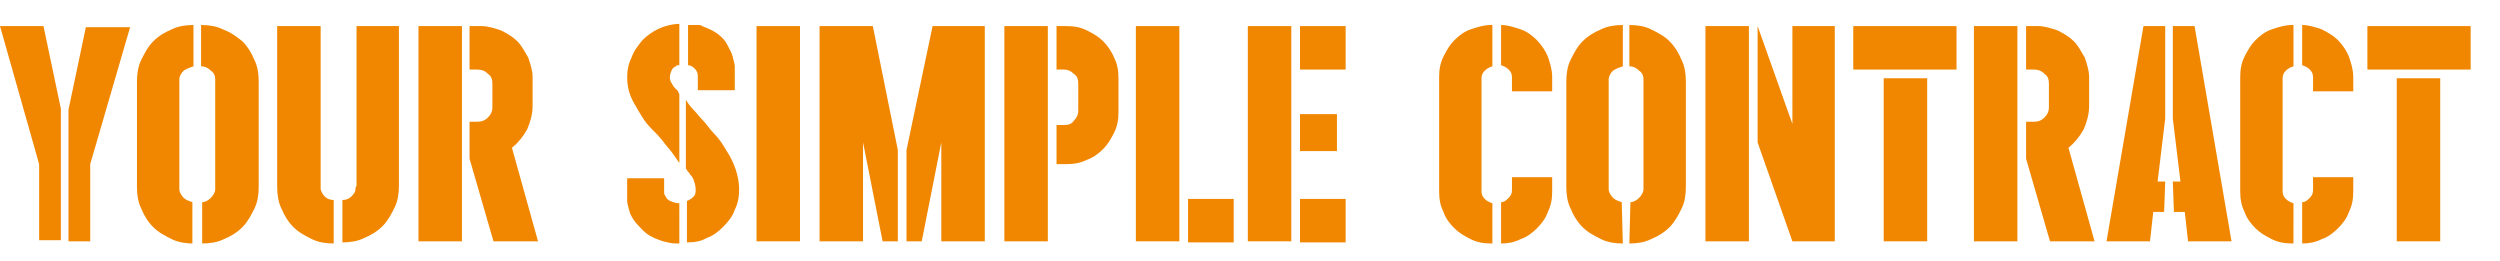
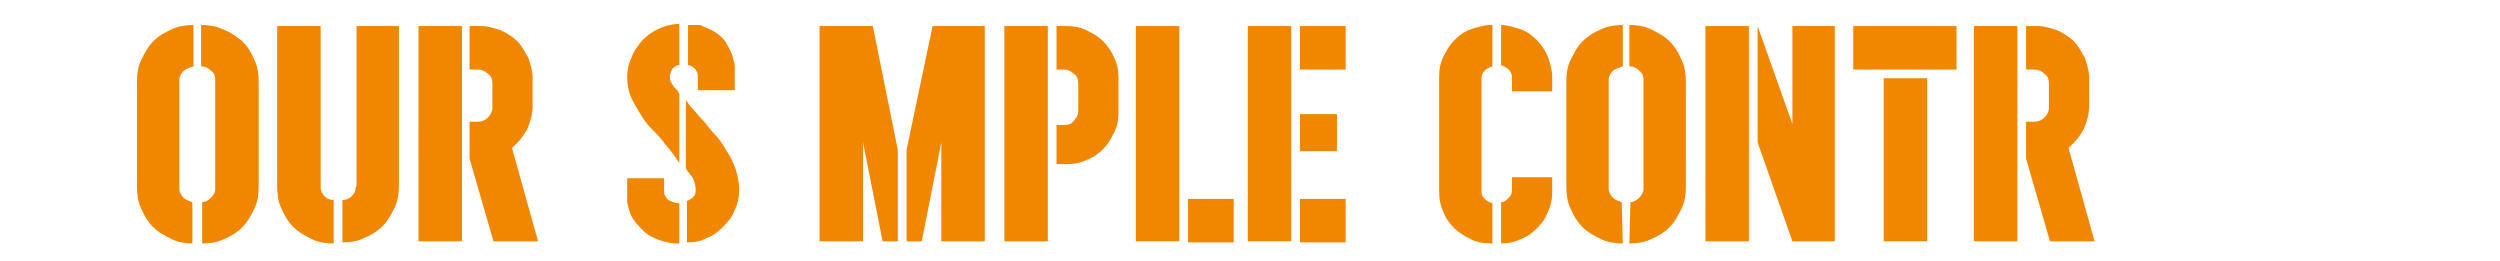
<svg xmlns="http://www.w3.org/2000/svg" version="1.1" id="Layer_1" x="0px" y="0px" viewBox="0 0 230 24" style="enable-background:new 0 0 230 24;" xml:space="preserve">
  <style type="text/css">
	.st0{fill:#F18700;}
</style>
  <g>
-     <path class="st0" d="M3.6,22.2v-7.1L0,2.4h4L5.6,10v12.1h-2V22.2z M12,2.4L8.3,15.1v7.1h-2V10.1l1.6-7.6H12V2.4z" />
    <path class="st0" d="M17.8,22.4c-0.7,0-1.4-0.1-2-0.4c-0.6-0.3-1.2-0.6-1.7-1.1c-0.5-0.5-0.8-1-1.1-1.7c-0.3-0.6-0.4-1.3-0.4-2V7.5   c0-0.7,0.1-1.4,0.4-2c0.3-0.6,0.6-1.2,1.1-1.7c0.5-0.5,1-0.8,1.7-1.1c0.6-0.3,1.3-0.4,2-0.4v3.8c-0.3,0.1-0.6,0.2-0.9,0.4   c-0.2,0.2-0.4,0.5-0.4,0.8v0.2v9.7v0.2c0,0.3,0.2,0.6,0.4,0.8c0.2,0.2,0.5,0.3,0.8,0.4v3.8H17.8z M18.6,18.6c0.3,0,0.6-0.2,0.8-0.4   c0.2-0.2,0.4-0.5,0.4-0.8v-0.2V7.5V7.3c0-0.3-0.1-0.6-0.4-0.8c-0.2-0.2-0.5-0.4-0.9-0.4V2.3c0.7,0,1.4,0.1,2,0.4   c0.8,0.3,1.3,0.7,1.8,1.1c0.5,0.5,0.8,1,1.1,1.7c0.3,0.6,0.4,1.3,0.4,2v9.7c0,0.7-0.1,1.4-0.4,2s-0.6,1.2-1.1,1.7s-1,0.8-1.7,1.1   c-0.6,0.3-1.3,0.4-2,0.4V18.6z" />
    <path class="st0" d="M30.7,22.4c-0.7,0-1.4-0.1-2-0.4s-1.2-0.6-1.7-1.1s-0.8-1-1.1-1.7c-0.3-0.6-0.4-1.3-0.4-2V2.4h4v14.7v0.2   c0,0.3,0.2,0.6,0.4,0.8c0.2,0.2,0.5,0.3,0.8,0.3V22.4z M36.7,2.4v14.7c0,0.7-0.1,1.4-0.4,2c-0.3,0.6-0.6,1.2-1.1,1.7   s-1,0.8-1.7,1.1c-0.6,0.3-1.3,0.4-2,0.4v-3.9c0.3,0,0.6-0.1,0.8-0.3c0.2-0.2,0.4-0.4,0.4-0.7c0-0.2,0.1-0.3,0.1-0.3V2.4H36.7z" />
    <path class="st0" d="M42.5,22.2h-4V2.4h4V22.2z M49.5,22.2h-4.1l-2.2-7.6v-3.4h0.7c0.4,0,0.7-0.1,1-0.4c0.3-0.3,0.4-0.6,0.4-0.9   V7.7c0-0.4-0.1-0.7-0.4-0.9c-0.3-0.3-0.6-0.4-1-0.4h-0.7v-4h1.1c0.6,0,1.2,0.2,1.8,0.4c0.6,0.3,1.1,0.6,1.5,1s0.7,1,1,1.5   C48.8,5.9,49,6.5,49,7.1v2.6c0,0.8-0.2,1.5-0.5,2.2c-0.4,0.7-0.8,1.2-1.4,1.7L49.5,22.2z" />
    <path class="st0" d="M62.5,15c-0.2-0.3-0.4-0.6-0.7-1s-0.6-0.7-0.8-1c-0.4-0.5-0.8-0.9-1.2-1.3c-0.4-0.4-0.7-0.9-1-1.4   s-0.6-1-0.8-1.5s-0.3-1.1-0.3-1.7s0.1-1.2,0.4-1.8c0.2-0.6,0.6-1.1,1-1.6c0.9-0.9,2-1.4,3.2-1.5h0.2V6c0,0,0,0-0.1,0   s-0.2,0-0.2,0.1c-0.3,0.1-0.4,0.3-0.5,0.6c-0.1,0.3-0.1,0.5,0,0.8C61.8,7.7,61.9,7.8,62,8l0.3,0.3c0.1,0.1,0.1,0.1,0.1,0.2   c0,0,0.1,0.1,0.1,0.2V15z M62.5,22.4c-0.1,0-0.2,0-0.3,0c-0.4,0-0.8-0.1-1.2-0.2c-0.6-0.2-1.1-0.4-1.5-0.7s-0.7-0.7-1-1   c-0.3-0.4-0.5-0.7-0.6-1.1s-0.2-0.7-0.2-0.9v-2.1h3.4v1.2c0,0.2,0,0.3,0.1,0.4c0.1,0.2,0.2,0.4,0.5,0.5c0.2,0.1,0.5,0.2,0.8,0.2   V22.4z M63.3,2.3L63.3,2.3c0.1,0,0.2,0,0.4,0c0.1,0,0.2,0,0.3,0c0.1,0,0.2,0,0.3,0c0.1,0,0.2,0,0.3,0.1c0.5,0.2,1,0.4,1.4,0.7   s0.7,0.6,0.9,1c0.2,0.4,0.4,0.7,0.5,1.1s0.2,0.7,0.2,0.9v2.2h-3.4V7.1V7c0-0.3-0.1-0.5-0.3-0.7C63.7,6.1,63.5,6,63.3,6   C63.3,6,63.3,2.3,63.3,2.3z M66.8,13.8c0.8,1.2,1.2,2.5,1.2,3.6c0,0.7-0.1,1.3-0.4,1.9c-0.2,0.6-0.6,1.1-1.1,1.6   c-0.4,0.4-0.9,0.8-1.5,1c-0.5,0.3-1.1,0.4-1.8,0.4v-3.8c0.2-0.1,0.4-0.2,0.6-0.4c0.2-0.2,0.2-0.4,0.2-0.7c0-0.3-0.1-0.6-0.2-0.9   c-0.1-0.2-0.2-0.4-0.3-0.4c0-0.1-0.1-0.2-0.2-0.3s-0.1-0.2-0.2-0.3V9.2c0.2,0.3,0.4,0.6,0.7,0.9c0.3,0.3,0.5,0.6,0.8,0.9   c0.4,0.4,0.7,0.9,1.1,1.3C66.2,12.8,66.5,13.3,66.8,13.8z" />
-     <path class="st0" d="M73.6,22.2h-4V2.4h4V22.2z" />
    <path class="st0" d="M82.6,22.2h-1.4l-1.8-9.1v9.1h-4V2.4h4.9l2.3,11.4V22.2z M90.6,2.4v19.8h-4v-9.1l-1.8,9.1h-1.4v-8.4l2.4-11.4   C85.8,2.4,90.6,2.4,90.6,2.4z" />
    <path class="st0" d="M96.4,22.2h-4V2.4h4v4v5.2v3.6V22.2z M98.1,2.4c0.7,0,1.3,0.1,1.9,0.4s1.1,0.6,1.5,1s0.8,1,1,1.5   c0.3,0.6,0.4,1.2,0.4,1.9v3.1c0,0.7-0.1,1.3-0.4,1.9s-0.6,1.1-1,1.5s-0.9,0.8-1.5,1c-0.6,0.3-1.2,0.4-1.9,0.4h-0.9v-3.6h0.7   c0.4,0,0.7-0.1,0.9-0.4c0.3-0.3,0.4-0.6,0.4-0.9V7.7c0-0.4-0.1-0.7-0.4-0.9c-0.3-0.3-0.6-0.4-0.9-0.4h-0.7v-4   C97.2,2.4,98.1,2.4,98.1,2.4z" />
    <path class="st0" d="M108.5,22.2h-4V2.4h4v15.8V22.2z M113.5,18.3v4h-4.2v-4H113.5z" />
    <path class="st0" d="M114.8,2.4h4v19.8h-4V2.4z M123.8,2.4v4h-3.3h-0.9v-4H123.8z M119.6,13.9v-3.4h0.9h2.5v3.4h-3.2H119.6z    M119.8,18.3h4v4h-4.2v-4H119.8z" />
    <path class="st0" d="M137.3,22.4h-0.1c-0.7,0-1.3-0.1-1.9-0.4s-1.1-0.6-1.5-1s-0.8-0.9-1-1.5c-0.3-0.6-0.4-1.2-0.4-1.9V7.1   c0-0.7,0.1-1.3,0.4-1.9c0.3-0.6,0.6-1.1,1-1.5s0.9-0.8,1.5-1s1.2-0.4,1.9-0.4h0.1v3.8l0,0c-0.3,0.1-0.5,0.2-0.7,0.4   c-0.2,0.2-0.3,0.4-0.3,0.7v10.4c0,0.3,0.1,0.5,0.3,0.7s0.4,0.3,0.7,0.4l0,0V22.4z M138.1,2.3c0.6,0,1.2,0.2,1.8,0.4s1.1,0.6,1.5,1   s0.8,1,1,1.5c0.2,0.6,0.4,1.2,0.4,1.9v1.3h-3.7V7.1c0-0.3-0.1-0.5-0.3-0.7s-0.4-0.3-0.7-0.4V2.3z M139.1,16.3h3.7v1.3   c0,0.7-0.1,1.3-0.4,1.9c-0.2,0.6-0.6,1.1-1,1.5s-0.9,0.8-1.5,1c-0.6,0.3-1.2,0.4-1.8,0.4v-3.8c0.3,0,0.5-0.2,0.7-0.4   c0.2-0.2,0.3-0.4,0.3-0.7V16.3z" />
    <path class="st0" d="M149.3,22.4c-0.7,0-1.4-0.1-2-0.4s-1.2-0.6-1.7-1.1s-0.8-1-1.1-1.7c-0.3-0.6-0.4-1.3-0.4-2V7.5   c0-0.7,0.1-1.4,0.4-2c0.3-0.6,0.6-1.2,1.1-1.7s1-0.8,1.7-1.1c0.6-0.3,1.3-0.4,2-0.4v3.8c-0.3,0.1-0.6,0.2-0.9,0.4   C148.2,6.7,148,7,148,7.3v0.2v9.7v0.2c0,0.3,0.2,0.6,0.4,0.8c0.2,0.2,0.5,0.3,0.8,0.4L149.3,22.4L149.3,22.4z M150,18.6   c0.3,0,0.6-0.2,0.8-0.4c0.2-0.2,0.4-0.5,0.4-0.8v-0.2V7.5V7.3c0-0.3-0.1-0.6-0.4-0.8c-0.2-0.2-0.5-0.4-0.9-0.4V2.3   c0.7,0,1.4,0.1,2,0.4s1.2,0.6,1.7,1.1s0.8,1,1.1,1.7c0.3,0.6,0.4,1.3,0.4,2v9.7c0,0.7-0.1,1.4-0.4,2c-0.3,0.6-0.6,1.2-1.1,1.7   s-1,0.8-1.7,1.1c-0.6,0.3-1.3,0.4-2,0.4L150,18.6L150,18.6z" />
    <path class="st0" d="M160.9,22.2h-4V2.4h4v10.7V22.2z M168.8,2.4v19.8h-0.1h-3.8l-3.2-9.1V2.4l3.2,9v-9   C164.9,2.4,168.8,2.4,168.8,2.4z" />
    <path class="st0" d="M180,2.4v4h-9.5v-4H180z M177.3,22.2h-4v-15h4V22.2z" />
    <path class="st0" d="M185.6,22.2h-4V2.4h4V22.2z M192.7,22.2h-4.1l-2.2-7.6v-3.4h0.7c0.4,0,0.7-0.1,1-0.4c0.3-0.3,0.4-0.6,0.4-0.9   V7.7c0-0.4-0.1-0.7-0.4-0.9c-0.3-0.3-0.6-0.4-1-0.4h-0.7v-4h1.1c0.6,0,1.2,0.2,1.8,0.4c0.6,0.3,1.1,0.6,1.5,1s0.7,1,1,1.5   c0.2,0.6,0.4,1.2,0.4,1.8v2.6c0,0.8-0.2,1.5-0.5,2.2c-0.4,0.7-0.8,1.2-1.4,1.7L192.7,22.2z" />
-     <path class="st0" d="M199.1,19.5h-1l-0.3,2.7h-4l3.4-19.8h2v8.5l-0.7,5.8h0.7L199.1,19.5L199.1,19.5z M199.9,16.7h0.7l-0.7-5.8V2.4   h2l3.4,19.8h-4l-0.3-2.7h-1L199.9,16.7L199.9,16.7z" />
-     <path class="st0" d="M211,22.4h-0.1c-0.7,0-1.3-0.1-1.9-0.4s-1.1-0.6-1.5-1s-0.8-0.9-1-1.5c-0.3-0.6-0.4-1.2-0.4-1.9V7.1   c0-0.7,0.1-1.3,0.4-1.9c0.3-0.6,0.6-1.1,1-1.5s0.9-0.8,1.5-1s1.2-0.4,1.9-0.4h0.1v3.8l0,0c-0.3,0.1-0.5,0.2-0.7,0.4   c-0.2,0.2-0.3,0.4-0.3,0.7v10.4c0,0.3,0.1,0.5,0.3,0.7s0.4,0.3,0.7,0.4l0,0V22.4z M211.8,2.3c0.6,0,1.2,0.2,1.8,0.4   c0.6,0.3,1.1,0.6,1.5,1s0.8,1,1,1.5c0.2,0.6,0.4,1.2,0.4,1.9v1.3h-3.7V7.1c0-0.3-0.1-0.5-0.3-0.7s-0.4-0.3-0.7-0.4V2.3z    M212.8,16.3h3.7v1.3c0,0.7-0.1,1.3-0.4,1.9c-0.2,0.6-0.6,1.1-1,1.5s-0.9,0.8-1.5,1c-0.6,0.3-1.2,0.4-1.8,0.4v-3.8   c0.3,0,0.5-0.2,0.7-0.4c0.2-0.2,0.3-0.4,0.3-0.7V16.3z" />
-     <path class="st0" d="M227.3,2.4v4h-9.5v-4H227.3z M224.5,22.2h-4v-15h4V22.2z" />
  </g>
</svg>